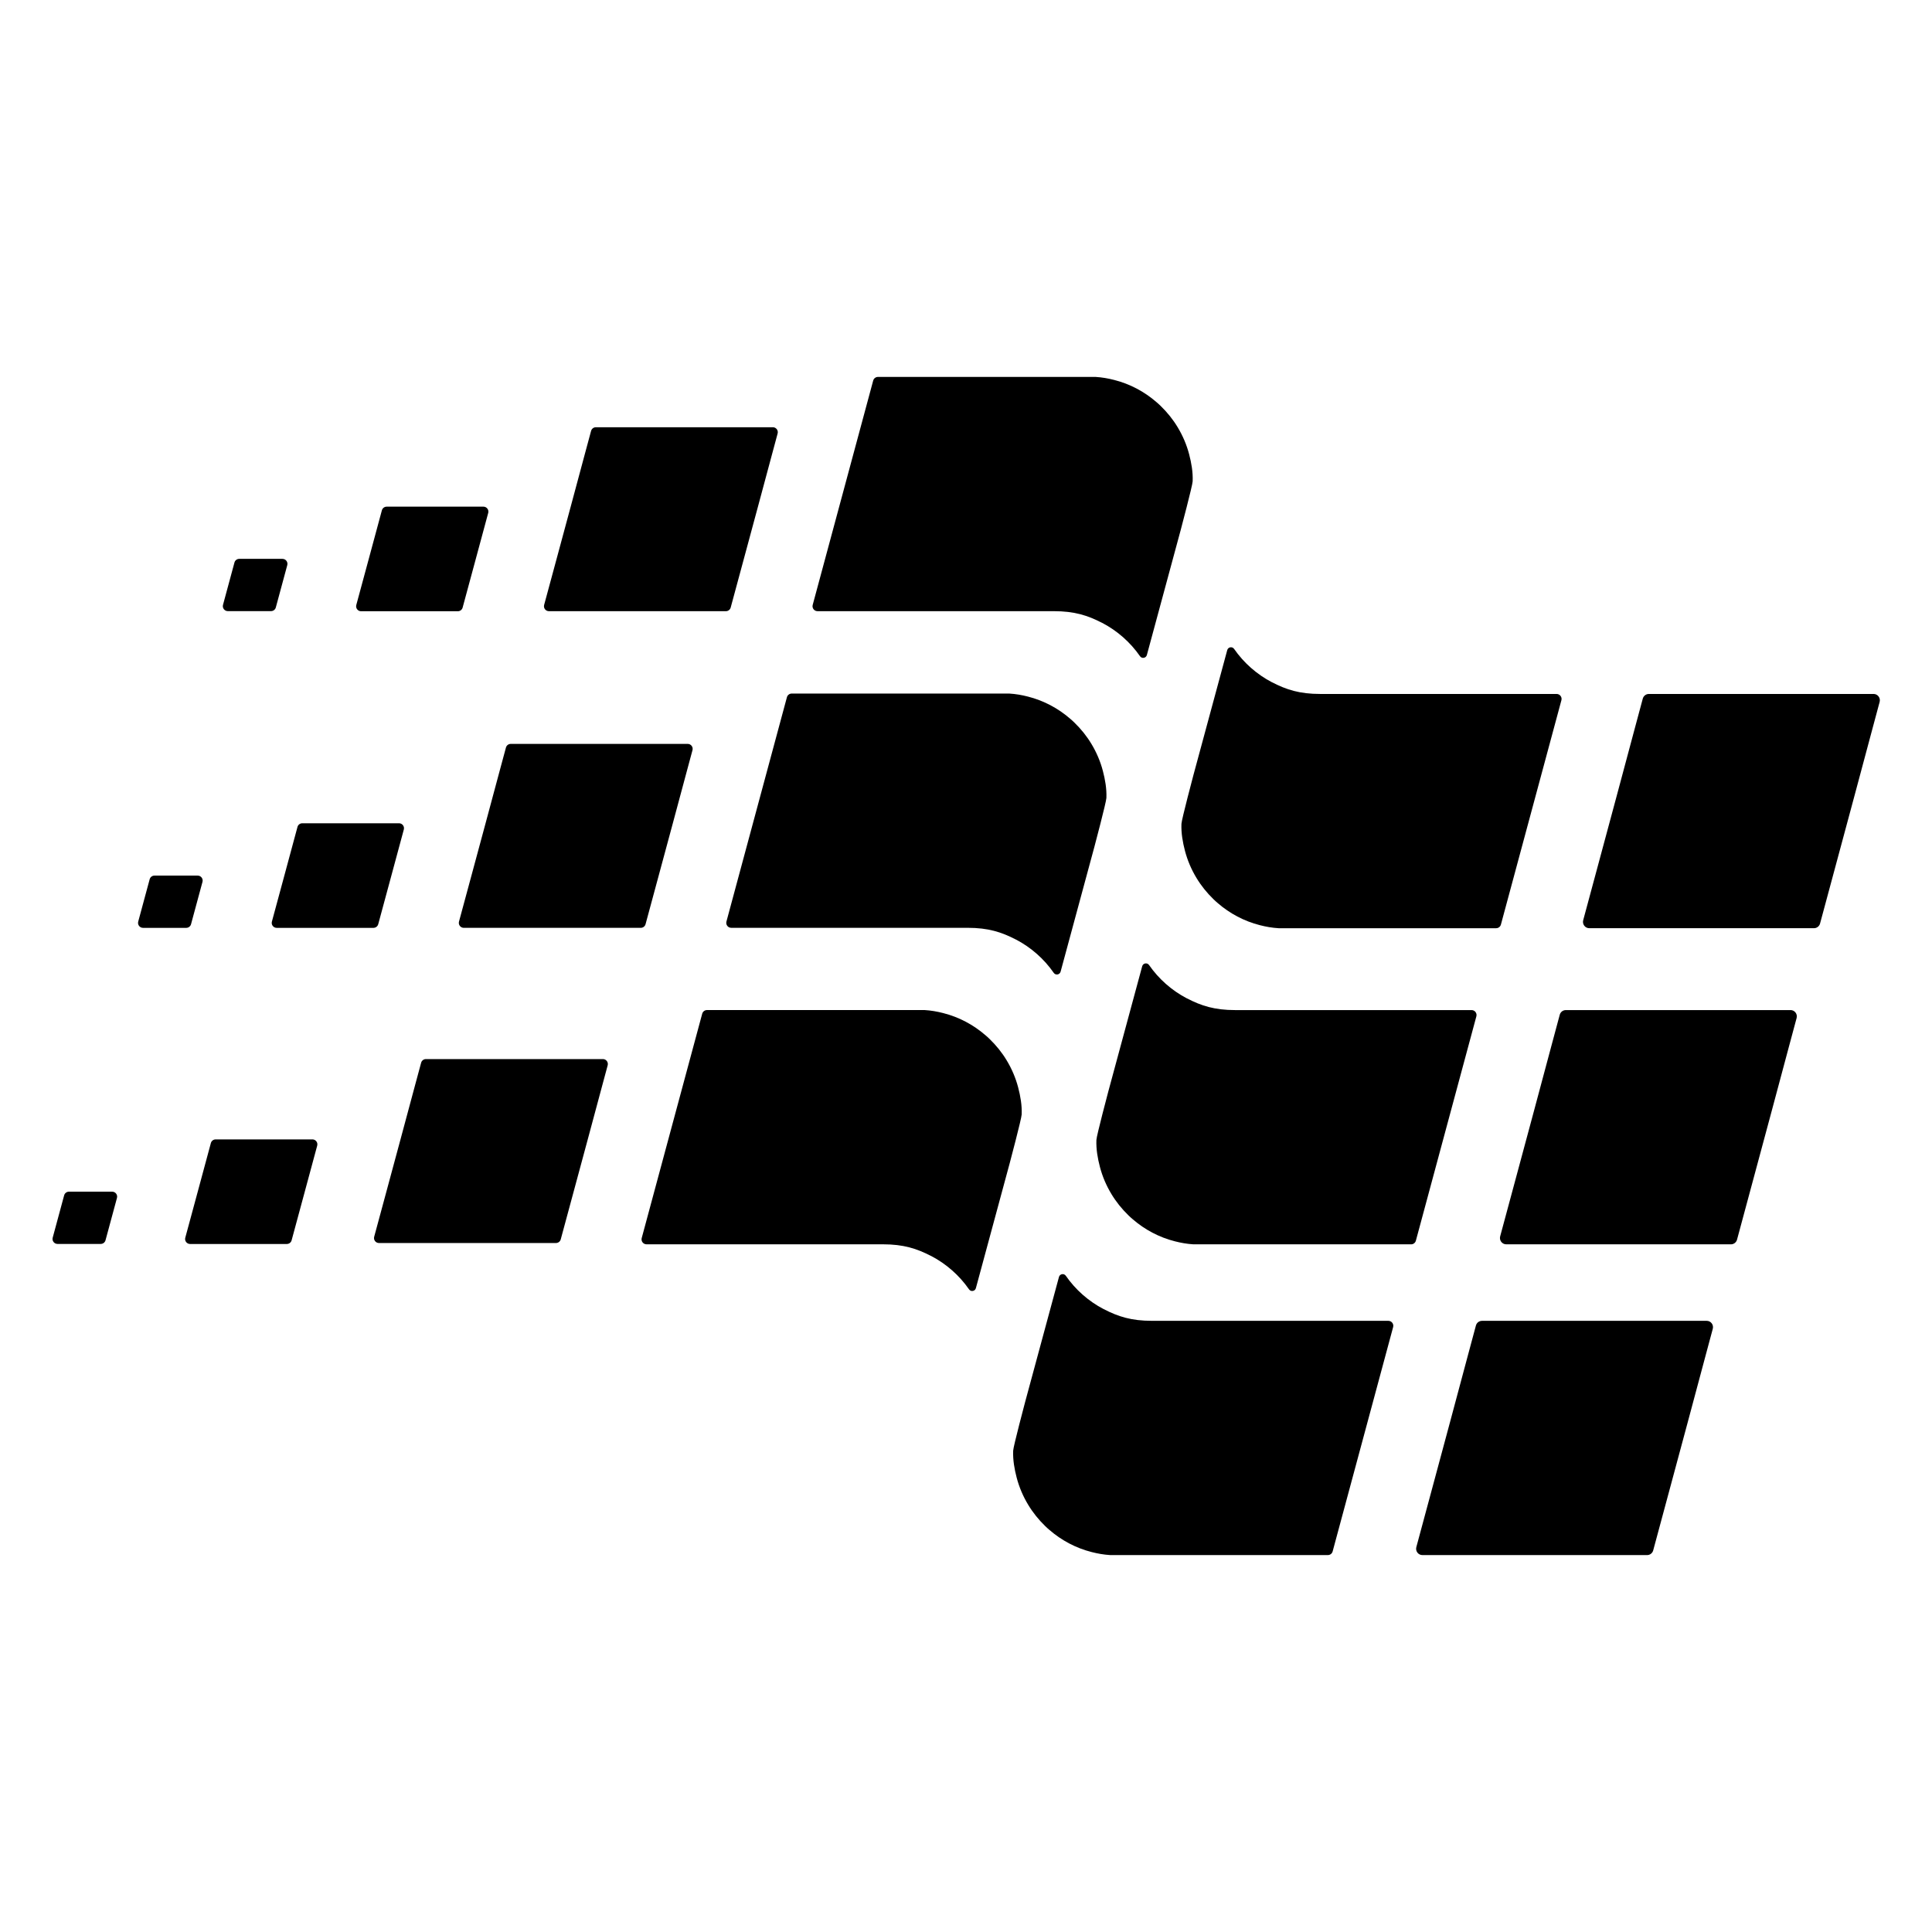
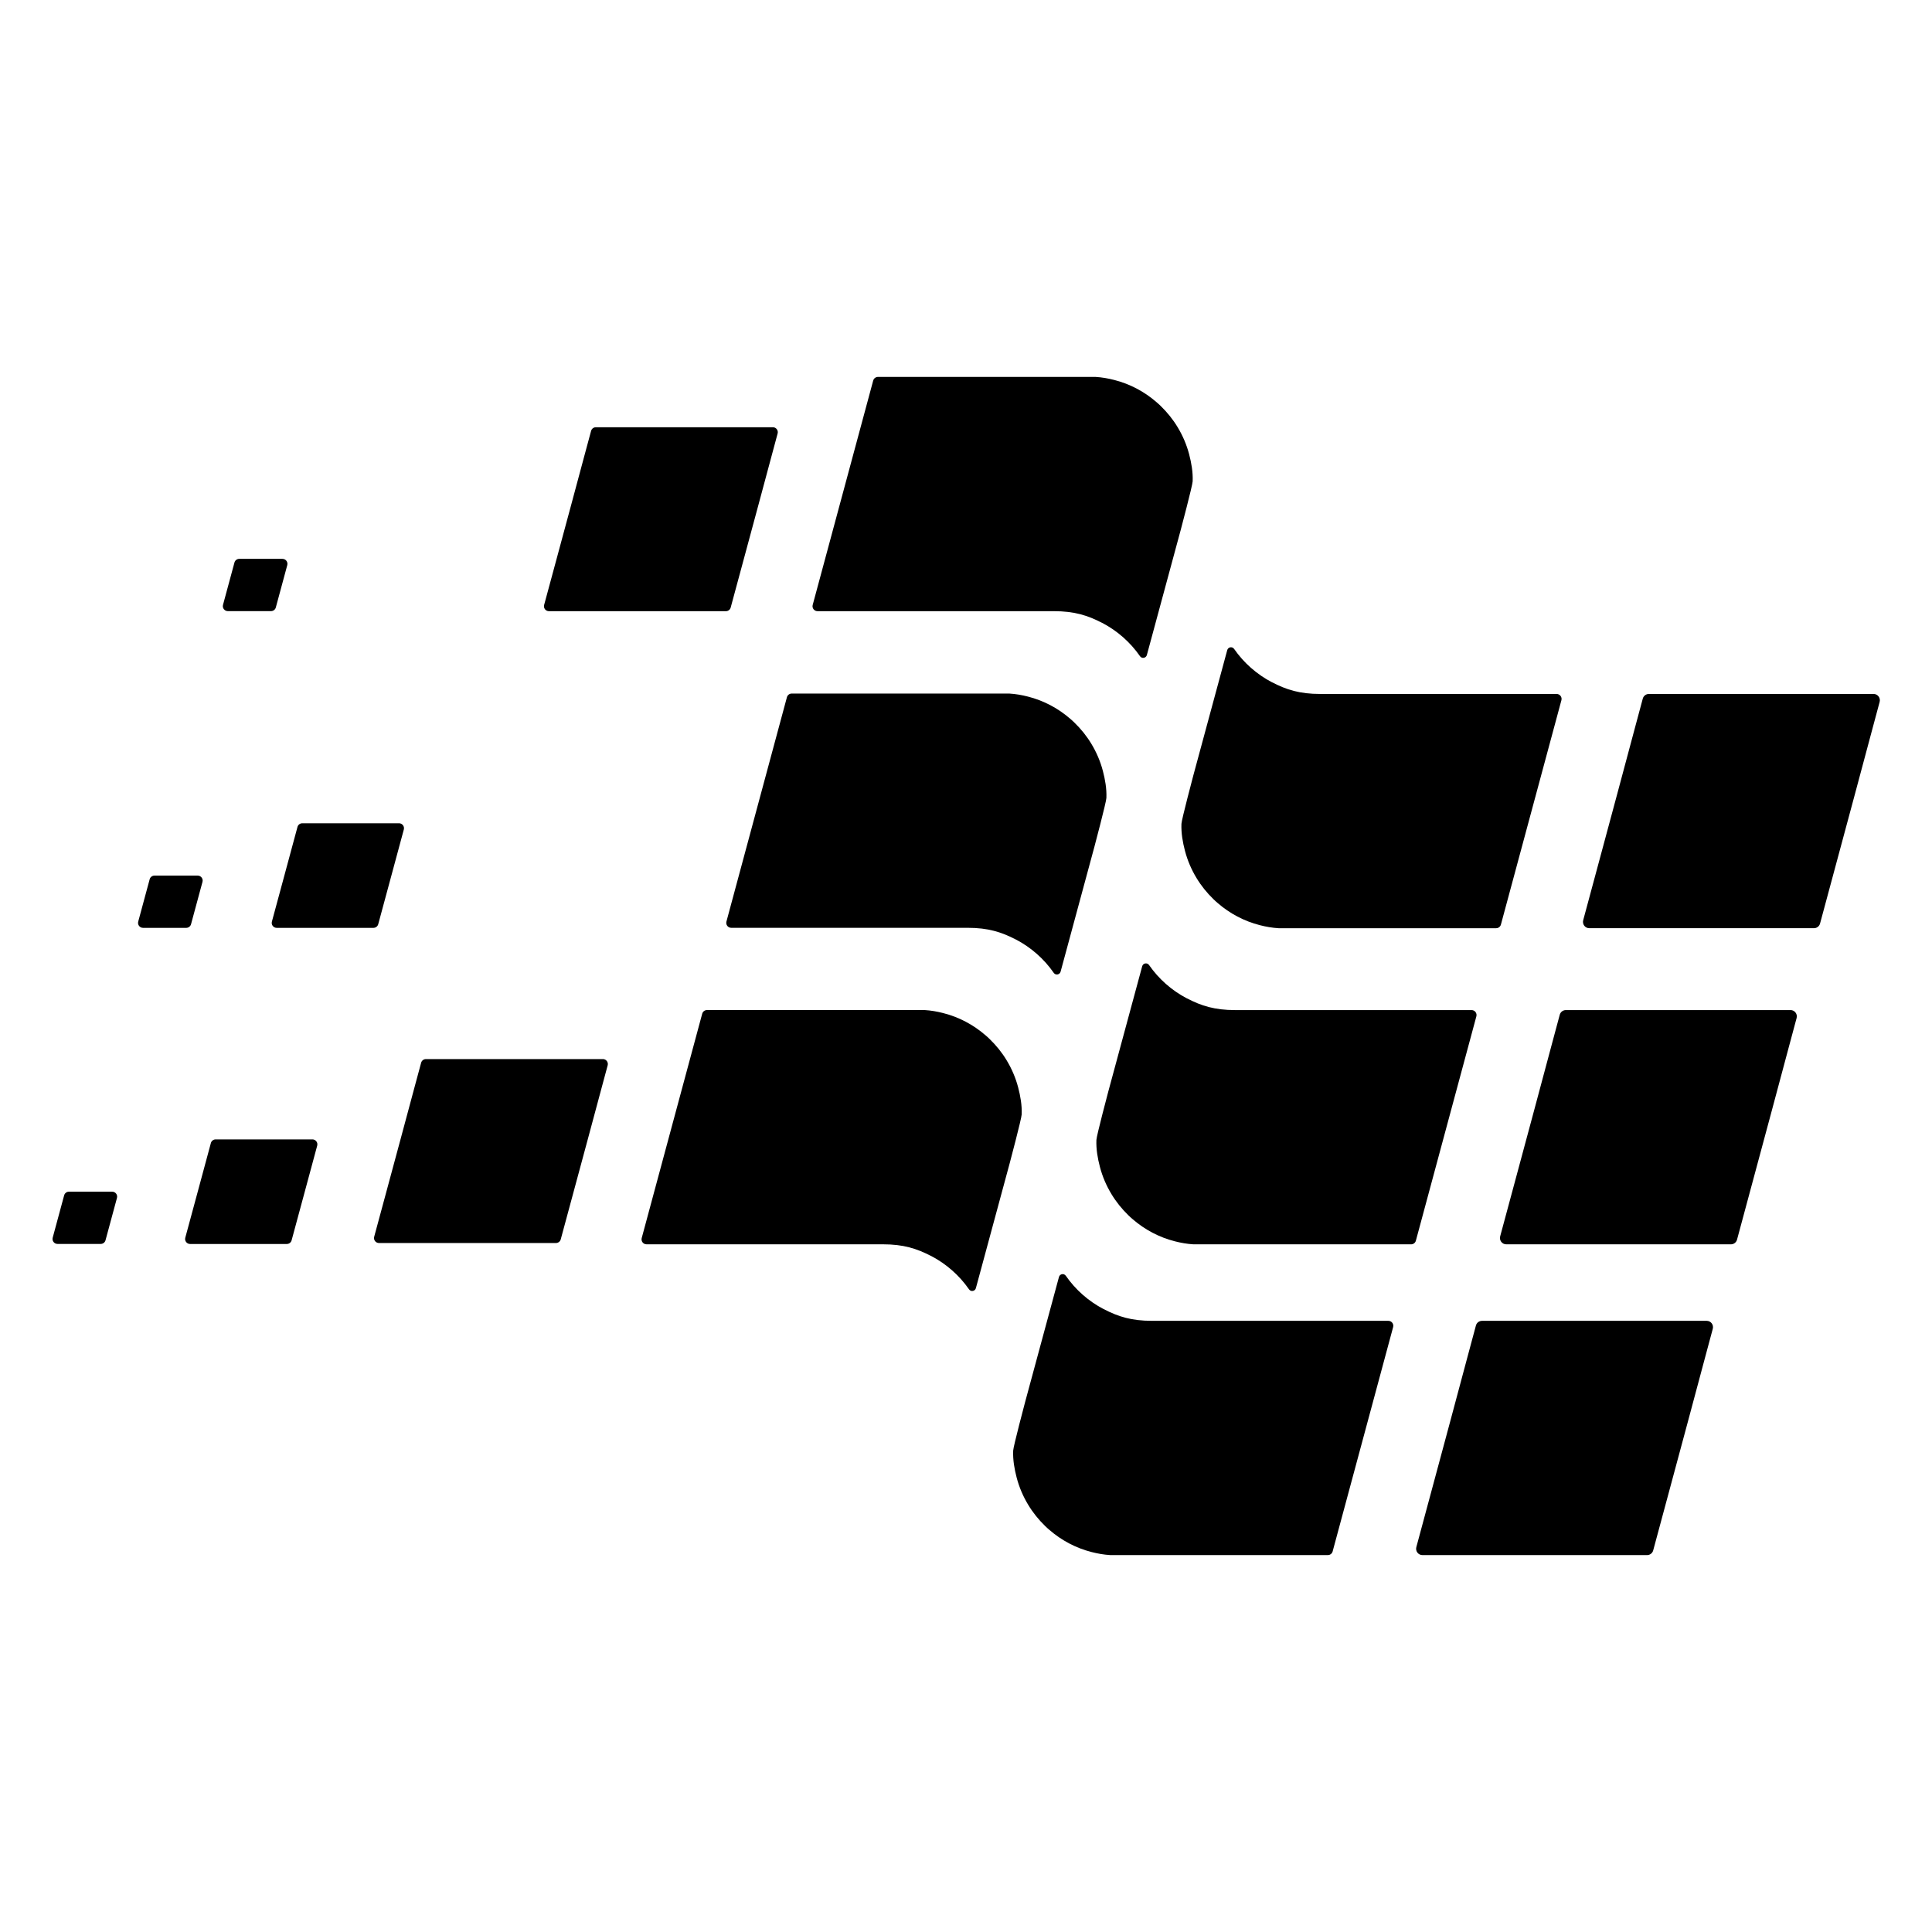
<svg xmlns="http://www.w3.org/2000/svg" id="Warstwa_1" version="1.1" viewBox="0 0 1200 1200">
  <path d="M178.43,351.01l-7.11,26.29c-.36,1.34-1.58,2.28-2.98,2.28h-26.85c-2.03,0-3.51-1.93-2.98-3.89l7.11-26.29c.36-1.34,1.58-2.28,2.98-2.28h26.85c2.03,0,3.51,1.93,2.98,3.89Z" />
-   <path d="M300.26,314.69c2.03,0,3.51,1.93,2.98,3.89l-7.73,28.63-8.16,30.17c-.36,1.34-1.58,2.28-2.98,2.28h-60.09c-2.03,0-3.51-1.93-2.98-3.89l7.73-28.56,8.16-30.23c.36-1.35,1.58-2.28,2.98-2.28h60.09Z" />
  <path d="M480.02,265.36c2.03,0,3.51,1.93,2.98,3.89l-3.49,12.95-8.72,32.45-8.78,32.51-8.16,30.18c-.36,1.34-1.58,2.28-2.98,2.28h-109.92c-2.03,0-3.51-1.93-2.98-3.89l7.73-28.57,8.78-32.51,8.72-32.45,3.93-14.55c.36-1.35,1.58-2.28,2.98-2.28h109.92Z" />
  <path d="M740.78,298.97c-.11,2.69-7.39,30.09-7.39,30.09,0,.05-16.12,59.57-21.05,77.78-.53,1.96-3.1,2.42-4.26.75-6-8.64-14.06-15.78-23.49-20.71h-.06c-8.96-4.66-17.22-7.27-29.91-7.27h-146.86c-2.03,0-3.51-1.93-2.98-3.89l37.57-139.33c.36-1.35,1.58-2.28,2.98-2.28h135.14c4,.24,7.81.91,11.57,1.88,9.81,2.48,18.77,7.27,26.22,13.74.91.79,1.82,1.57,2.66,2.42,4.06,3.94,7.63,8.36,10.54,13.2,3.15,5.21,5.57,10.84,7.14,16.83,1.39,5.33,2.41,10.96,2.18,16.77Z" />
  <path d="M125.77,547.74l-7.11,26.29c-.36,1.34-1.58,2.28-2.98,2.28h-26.85c-2.03,0-3.51-1.93-2.98-3.89l7.11-26.29c.36-1.34,1.58-2.28,2.98-2.28h26.85c2.03,0,3.51,1.93,2.98,3.89Z" />
  <path d="M247.84,511.34c2.03,0,3.51,1.93,2.98,3.89l-7.73,28.63-8.16,30.17c-.36,1.34-1.58,2.28-2.98,2.28h-60.09c-2.03,0-3.51-1.93-2.98-3.89l7.73-28.56,8.16-30.23c.36-1.35,1.58-2.28,2.98-2.28h60.09Z" />
-   <path d="M427.14,462.04c2.03,0,3.51,1.93,2.98,3.89l-3.49,12.95-8.72,32.45-8.78,32.51-8.16,30.18c-.36,1.34-1.58,2.28-2.98,2.28h-109.92c-2.03,0-3.51-1.93-2.98-3.89l7.73-28.57,8.78-32.51,8.72-32.45,3.93-14.55c.36-1.35,1.58-2.28,2.98-2.28h109.92Z" />
  <path d="M687.2,495.64c-.11,2.69-7.39,30.09-7.39,30.09,0,.05-16.12,59.57-21.05,77.78-.53,1.96-3.1,2.42-4.26.75-6-8.64-14.06-15.78-23.49-20.71h-.06c-8.96-4.66-17.22-7.27-29.91-7.27h-146.86c-2.03,0-3.51-1.93-2.98-3.89l37.57-139.33c.36-1.35,1.58-2.28,2.98-2.28h135.14c4,.24,7.81.91,11.57,1.88,9.81,2.48,18.77,7.27,26.22,13.74.91.79,1.82,1.57,2.66,2.42,4.06,3.94,7.63,8.36,10.54,13.2,3.15,5.21,5.57,10.84,7.14,16.83,1.39,5.33,2.41,10.96,2.18,16.77Z" />
  <path d="M72.65,744.06l-7.11,26.29c-.36,1.34-1.58,2.28-2.98,2.28h-26.85c-2.03,0-3.51-1.93-2.98-3.89l7.11-26.29c.36-1.34,1.58-2.28,2.98-2.28h26.85c2.03,0,3.51,1.93,2.98,3.89Z" />
  <path d="M194.04,707.69c2.03,0,3.51,1.93,2.98,3.89l-7.73,28.63-8.16,30.17c-.36,1.34-1.58,2.28-2.98,2.28h-60.09c-2.03,0-3.51-1.93-2.98-3.89l7.73-28.56,8.16-30.23c.36-1.35,1.58-2.28,2.98-2.28h60.09Z" />
  <path d="M374.46,657.8c2.03,0,3.51,1.93,2.98,3.89l-3.49,12.95-8.72,32.45-8.78,32.51-8.16,30.18c-.36,1.34-1.58,2.28-2.98,2.28h-109.92c-2.03,0-3.51-1.93-2.98-3.89l7.73-28.57,8.78-32.51,8.72-32.45,3.93-14.55c.36-1.35,1.58-2.28,2.98-2.28h109.92Z" />
  <path d="M1060.06,820.39c2.58,0,4.45,2.45,3.78,4.95l-4.43,16.49-11.07,41.33-11.15,41.4-10.36,38.43c-.46,1.71-2.01,2.9-3.78,2.9h-139.56c-2.58,0-4.45-2.46-3.78-4.95l9.81-36.38,11.15-41.4,11.07-41.33,4.98-18.53c.46-1.71,2.01-2.9,3.78-2.9h139.56Z" />
  <path d="M1112.13,627.37c2.58,0,4.45,2.45,3.78,4.95l-4.43,16.49-11.07,41.33-11.15,41.4-10.36,38.43c-.46,1.71-2.01,2.9-3.78,2.9h-139.56c-2.58,0-4.45-2.46-3.78-4.95l9.81-36.38,11.15-41.4,11.07-41.33,4.98-18.53c.46-1.71,2.01-2.9,3.78-2.9h139.56Z" />
  <path d="M1163.7,431.02c2.58,0,4.45,2.45,3.78,4.95l-4.43,16.49-11.07,41.33-11.15,41.4-10.36,38.43c-.46,1.71-2.01,2.9-3.78,2.9h-139.56c-2.58,0-4.45-2.46-3.78-4.95l9.81-36.38,11.15-41.4,11.07-41.33,4.98-18.53c.46-1.71,2.01-2.9,3.78-2.9h139.56Z" />
  <path d="M634.58,692.22c-.11,2.69-7.39,30.09-7.39,30.09,0,.05-16.12,59.57-21.05,77.78-.53,1.96-3.1,2.42-4.26.75-6-8.64-14.06-15.78-23.49-20.71h-.06c-8.96-4.66-17.22-7.27-29.91-7.27h-146.86c-2.03,0-3.51-1.93-2.98-3.89l37.57-139.33c.36-1.35,1.58-2.28,2.98-2.28h135.14c4,.24,7.81.91,11.57,1.88,9.81,2.48,18.77,7.27,26.22,13.74.91.79,1.82,1.57,2.66,2.42,4.06,3.94,7.63,8.36,10.54,13.2,3.15,5.21,5.57,10.84,7.14,16.83,1.39,5.33,2.41,10.96,2.18,16.77Z" />
  <path d="M629.3,901.03c.11-2.69,7.39-30.09,7.39-30.09,0-.05,16.12-59.57,21.05-77.78.53-1.96,3.1-2.42,4.26-.75,6,8.64,14.06,15.78,23.49,20.71h.06c8.96,4.66,17.22,7.27,29.91,7.27h146.86c2.03,0,3.51,1.93,2.98,3.89l-37.57,139.33c-.36,1.35-1.58,2.28-2.98,2.28h-135.14c-4-.24-7.81-.91-11.57-1.88-9.81-2.48-18.77-7.27-26.22-13.74-.91-.79-1.82-1.57-2.66-2.42-4.06-3.94-7.63-8.36-10.54-13.2-3.15-5.21-5.57-10.84-7.14-16.83-1.39-5.33-2.41-10.96-2.18-16.77Z" />
  <path d="M681,708.02c.11-2.69,7.39-30.09,7.39-30.09,0-.05,16.12-59.57,21.05-77.78.53-1.96,3.1-2.42,4.26-.75,6,8.64,14.06,15.78,23.49,20.71h.06c8.96,4.66,17.22,7.27,29.91,7.27h146.86c2.03,0,3.51,1.93,2.98,3.89l-37.57,139.33c-.36,1.35-1.58,2.28-2.98,2.28h-135.14c-4-.24-7.81-.91-11.57-1.88-9.81-2.48-18.77-7.27-26.22-13.74-.91-.79-1.82-1.57-2.66-2.42-4.06-3.94-7.63-8.36-10.54-13.2-3.15-5.21-5.57-10.84-7.14-16.83-1.39-5.33-2.41-10.96-2.18-16.77Z" />
  <path d="M733.82,511.67c.11-2.69,7.39-30.09,7.39-30.09,0-.05,16.12-59.57,21.05-77.78.53-1.96,3.1-2.42,4.26-.75,6,8.64,14.06,15.78,23.49,20.71h.06c8.96,4.66,17.22,7.27,29.91,7.27h146.86c2.03,0,3.51,1.93,2.98,3.89l-37.57,139.33c-.36,1.35-1.58,2.28-2.98,2.28h-135.14c-4-.24-7.81-.91-11.57-1.88-9.81-2.48-18.77-7.27-26.22-13.74-.91-.79-1.82-1.57-2.66-2.42-4.06-3.94-7.63-8.36-10.54-13.2-3.15-5.21-5.57-10.84-7.14-16.83-1.39-5.33-2.41-10.96-2.18-16.77Z" />
</svg>